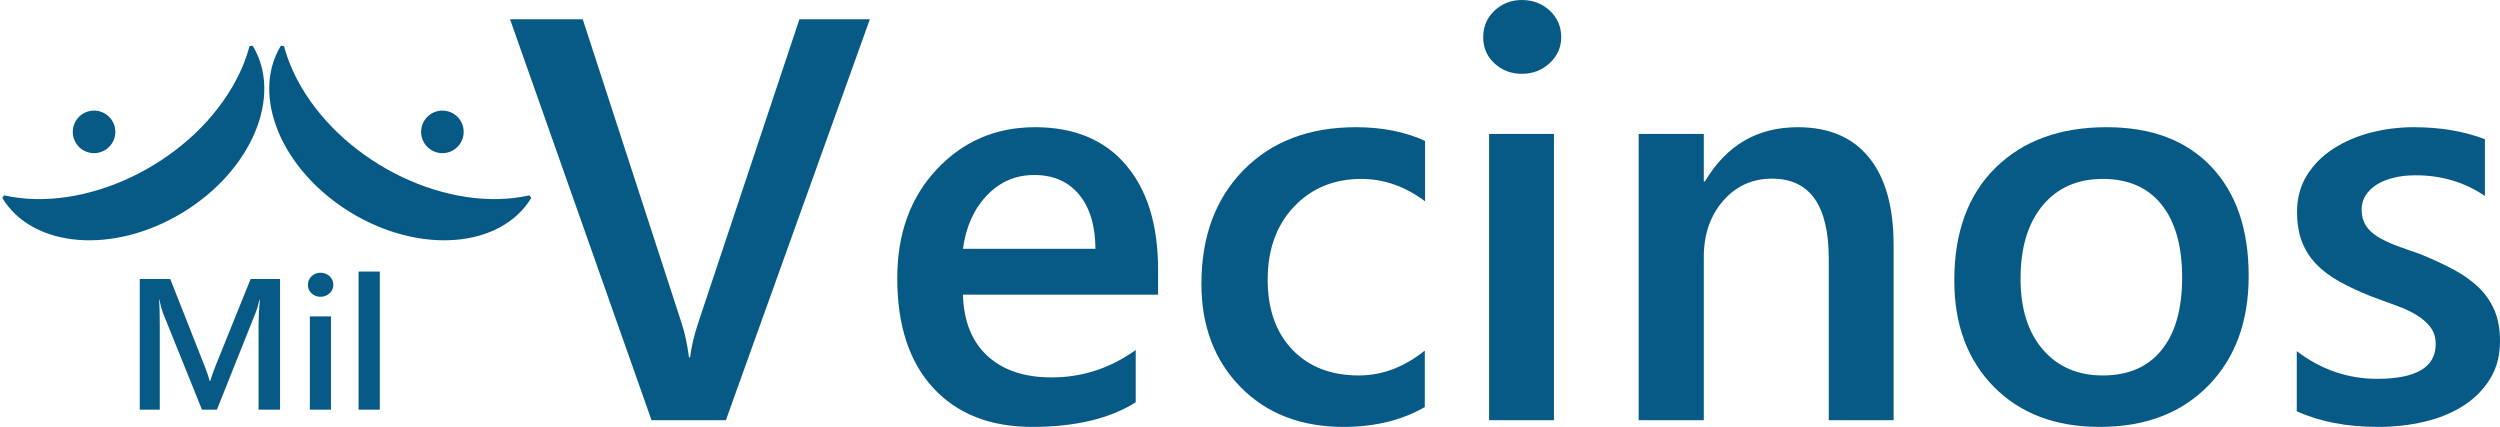
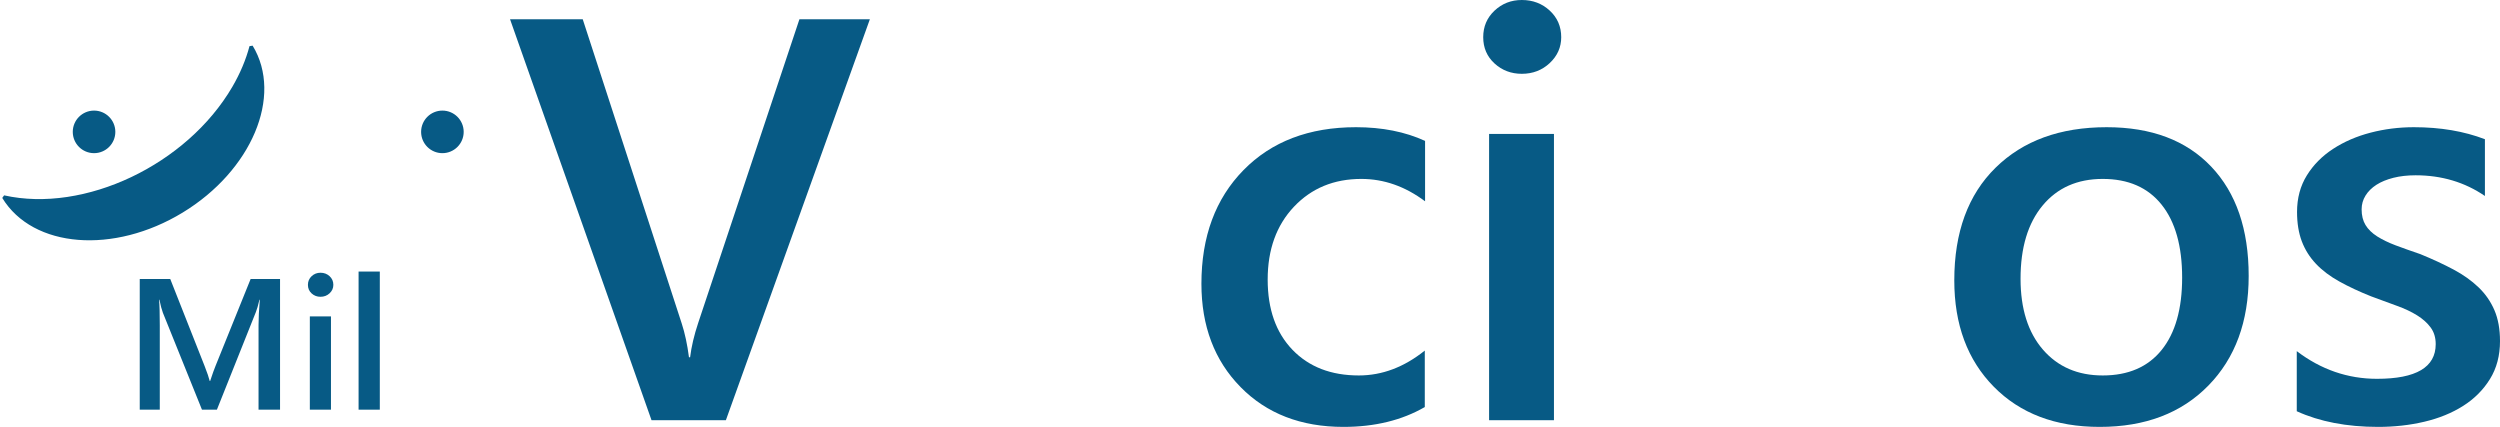
<svg xmlns="http://www.w3.org/2000/svg" stroke-width="0.501" stroke-linejoin="bevel" fill-rule="evenodd" version="1.1" overflow="visible" width="2492.14pt" height="425.557pt" viewBox="0 0 2492.14 425.557">
  <defs>
	</defs>
  <g id="Document" fill="none" stroke="black" font-family="Times New Roman" font-size="16" transform="scale(1 -1)">
    <g id="Spread" transform="translate(0 -425.557)">
      <g id="Layer 1">
        <path d="M 867.122,406.325 L 723.602,6.689 L 649.468,6.689 L 508.453,406.325 L 580.915,406.325 L 679.567,103.114 C 682.722,93.459 685.14,82.218 686.812,69.392 L 687.93,69.392 C 689.23,79.983 691.925,91.406 696.008,103.669 L 796.896,406.325 L 867.122,406.325 Z" stroke-linejoin="miter" fill="#075a85" stroke="none" stroke-width="0.75" marker-start="none" marker-end="none" stroke-miterlimit="79.84" />
-         <path d="M 1154.45,131.819 L 959.925,131.819 C 960.67,105.438 968.795,85.088 984.308,70.787 C 999.822,56.479 1021.15,49.329 1048.27,49.329 C 1078.74,49.329 1106.69,58.429 1132.16,76.638 L 1132.16,24.525 C 1106.14,8.171 1071.77,0 1029.04,0 C 987.051,0 954.122,12.959 930.246,38.881 C 906.369,64.802 894.431,101.259 894.431,148.259 C 894.431,192.667 907.574,228.854 933.868,256.812 C 960.155,284.78 992.806,298.755 1031.82,298.755 C 1070.84,298.755 1101.04,286.215 1122.4,261.132 C 1143.76,236.044 1154.45,201.212 1154.45,156.623 L 1154.45,131.819 Z M 1092.02,177.526 C 1091.84,200.753 1086.35,218.819 1075.58,231.731 C 1064.8,244.645 1049.94,251.098 1030.99,251.098 C 1012.41,251.098 996.667,244.32 983.753,230.757 C 970.84,217.194 962.897,199.453 959.925,177.526 L 1092.02,177.526 Z" stroke-linejoin="miter" fill="#075a85" stroke="none" stroke-width="0.75" marker-start="none" marker-end="none" stroke-miterlimit="79.84" />
        <path d="M 1420.31,19.785 C 1397.46,6.594 1370.43,0 1339.22,0 C 1296.86,0 1262.68,13.237 1236.66,39.713 C 1210.65,66.19 1197.64,100.514 1197.64,142.686 C 1197.64,189.695 1211.63,227.451 1239.58,255.973 C 1267.55,284.493 1304.94,298.755 1351.76,298.755 C 1377.77,298.755 1400.71,294.204 1420.59,285.096 L 1420.59,224.899 C 1400.71,239.77 1379.53,247.197 1357.06,247.197 C 1329.74,247.197 1307.35,237.955 1289.89,219.468 C 1272.43,200.983 1263.69,176.789 1263.69,146.871 C 1263.69,117.335 1271.92,94.014 1288.36,76.915 C 1304.8,59.824 1326.86,51.279 1354.54,51.279 C 1377.77,51.279 1399.69,59.547 1420.31,76.083 L 1420.31,19.785 Z" stroke-linejoin="miter" fill="#075a85" stroke="none" stroke-width="0.75" marker-start="none" marker-end="none" stroke-miterlimit="79.84" />
        <path d="M 1517.02,351.986 C 1506.43,351.986 1497.37,355.418 1489.84,362.29 C 1482.32,369.164 1478.55,377.898 1478.55,388.489 C 1478.55,399.079 1482.32,407.903 1489.84,414.966 C 1497.37,422.029 1506.43,425.557 1517.02,425.557 C 1527.98,425.557 1537.27,422.029 1544.89,414.966 C 1552.51,407.903 1556.31,399.079 1556.31,388.489 C 1556.31,378.462 1552.51,369.868 1544.89,362.711 C 1537.27,355.561 1527.98,351.986 1517.02,351.986 Z M 1549.07,6.689 L 1484.41,6.689 L 1484.41,292.065 L 1549.07,292.065 L 1549.07,6.689 Z" stroke-linejoin="miter" fill="#075a85" stroke="none" stroke-width="0.75" marker-start="none" marker-end="none" stroke-miterlimit="79.84" />
-         <path d="M 1887.67,6.689 L 1823.02,6.689 L 1823.02,167.49 C 1823.02,220.815 1804.16,247.475 1766.44,247.475 C 1746.74,247.475 1730.49,240.087 1717.68,225.319 C 1704.86,210.543 1698.44,191.921 1698.44,169.44 L 1698.44,6.689 L 1633.51,6.689 L 1633.51,292.065 L 1698.44,292.065 L 1698.44,244.684 L 1699.56,244.684 C 1720.93,280.737 1751.77,298.755 1792.09,298.755 C 1823.11,298.755 1846.8,288.68 1863.14,268.513 C 1879.5,248.363 1887.67,219.238 1887.67,181.149 L 1887.67,6.689 Z" stroke-linejoin="miter" fill="#075a85" stroke="none" stroke-width="0.75" marker-start="none" marker-end="none" stroke-miterlimit="79.84" />
        <path d="M 2093.07,0 C 2049.03,0 2013.87,13.324 1987.58,39.991 C 1961.29,66.649 1948.15,101.996 1948.15,146.031 C 1948.15,193.966 1961.85,231.406 1989.26,258.342 C 2016.66,285.286 2053.59,298.755 2100.03,298.755 C 2144.63,298.755 2179.37,285.66 2204.26,259.46 C 2229.16,233.261 2241.61,196.94 2241.61,150.494 C 2241.61,104.977 2228.19,68.512 2201.34,41.108 C 2174.49,13.697 2138.4,0 2093.07,0 Z M 2096.13,247.197 C 2070.87,247.197 2050.89,238.375 2036.22,220.72 C 2021.54,203.067 2014.2,178.731 2014.2,147.705 C 2014.2,117.795 2021.63,94.244 2036.49,77.058 C 2051.36,59.872 2071.24,51.279 2096.13,51.279 C 2121.58,51.279 2141.14,59.729 2154.8,76.638 C 2168.46,93.546 2175.28,117.613 2175.28,148.822 C 2175.28,180.222 2168.46,204.462 2154.8,221.552 C 2141.14,238.651 2121.58,247.197 2096.13,247.197 Z" stroke-linejoin="miter" fill="#075a85" stroke="none" stroke-width="0.75" marker-start="none" marker-end="none" stroke-miterlimit="79.84" />
        <path d="M 2289.54,15.607 L 2289.54,75.528 C 2313.7,57.137 2340.36,47.934 2369.52,47.934 C 2408.54,47.934 2428.05,59.46 2428.05,82.496 C 2428.05,88.996 2426.38,94.522 2423.03,99.071 C 2419.69,103.629 2415.18,107.672 2409.51,111.2 C 2403.84,114.727 2397.16,117.883 2389.45,120.672 C 2381.74,123.463 2373.15,126.619 2363.67,130.145 C 2351.97,134.792 2341.43,139.722 2332.04,144.921 C 2322.66,150.123 2314.85,156.02 2308.63,162.615 C 2302.4,169.21 2297.71,176.686 2294.55,185.048 C 2291.4,193.412 2289.82,203.162 2289.82,214.307 C 2289.82,228.054 2293.07,240.182 2299.57,250.677 C 2306.07,261.181 2314.81,270.004 2325.77,277.154 C 2336.73,284.303 2349.18,289.695 2363.11,293.316 C 2377.04,296.948 2391.45,298.755 2406.31,298.755 C 2432.7,298.755 2456.29,294.76 2477.1,286.769 L 2477.1,230.194 C 2457.03,243.94 2433.99,250.82 2407.98,250.82 C 2399.81,250.82 2392.42,249.979 2385.82,248.307 C 2379.23,246.634 2373.61,244.311 2368.96,241.347 C 2364.32,238.367 2360.7,234.792 2358.1,230.613 C 2355.5,226.436 2354.2,221.839 2354.2,216.821 C 2354.2,210.684 2355.5,205.485 2358.1,201.212 C 2360.7,196.94 2364.56,193.175 2369.66,189.923 C 2374.78,186.673 2380.9,183.701 2388.05,181.005 C 2395.21,178.311 2403.43,175.386 2412.72,172.231 C 2424.98,167.212 2435.99,162.1 2445.75,156.899 C 2455.5,151.699 2463.81,145.802 2470.68,139.207 C 2477.57,132.612 2482.86,124.994 2486.57,116.352 C 2490.29,107.712 2492.14,97.446 2492.14,85.556 C 2492.14,71.065 2488.8,58.437 2482.11,47.656 C 2475.43,36.883 2466.51,27.965 2455.36,20.902 C 2444.21,13.847 2431.34,8.599 2416.76,5.159 C 2402.17,1.719 2386.8,0 2370.64,0 C 2339.43,0 2312.4,5.199 2289.54,15.607 Z" stroke-linejoin="miter" fill="#075a85" stroke="none" stroke-width="0.75" marker-start="none" marker-end="none" stroke-miterlimit="79.84" />
        <path d="M 250.383,379.135 C 280.282,329.967 249.303,256.535 181.189,215.112 C 113.077,173.69 33.623,179.975 3.724,229.136 C 84.707,211.039 187.396,259.834 233.084,338.127 C 240.923,351.56 246.748,365.37 250.383,379.135 Z" stroke-linejoin="miter" fill="#075a85" stroke="#075a85" stroke-width="3.437" marker-start="none" marker-end="none" stroke-miterlimit="79.84" />
-         <path d="M 281.478,379.131 C 251.579,329.965 282.558,256.529 350.671,215.11 C 418.784,173.69 498.238,179.968 528.137,229.136 C 447.153,211.035 344.465,259.83 298.776,338.126 C 290.937,351.56 285.112,365.367 281.478,379.131 Z" stroke="#075985" fill="#075a85" stroke-linejoin="miter" stroke-width="3.437" marker-start="none" marker-end="none" stroke-miterlimit="79.84" />
        <path d="M 279.162,17.175 L 257.729,17.175 L 257.729,101.456 C 257.729,108.359 258.155,116.806 259.002,126.796 L 258.638,126.796 C 257.307,121.105 256.127,117.018 255.096,114.536 L 216.225,17.175 L 201.329,17.175 L 162.368,113.807 C 161.28,116.654 160.128,120.983 158.916,126.796 L 158.555,126.796 C 159.04,121.588 159.281,113.081 159.281,101.275 L 159.281,17.175 L 139.301,17.175 L 139.301,147.412 L 169.725,147.412 L 203.964,60.678 C 206.568,54.016 208.263,49.051 209.051,45.783 L 209.503,45.783 C 211.745,52.623 213.561,57.71 214.954,61.04 L 249.829,147.412 L 279.162,147.412 L 279.162,17.175 Z" fill="#075a85" stroke-linejoin="miter" stroke="none" stroke-width="0.75" marker-start="none" marker-end="none" stroke-miterlimit="79.84" />
        <path d="M 319.488,129.703 C 316.037,129.703 313.084,130.822 310.632,133.061 C 308.181,135.3 306.954,138.147 306.954,141.599 C 306.954,145.05 308.181,147.925 310.632,150.227 C 313.084,152.529 316.037,153.679 319.488,153.679 C 323.061,153.679 326.089,152.529 328.571,150.227 C 331.054,147.925 332.294,145.05 332.294,141.599 C 332.294,138.332 331.054,135.531 328.571,133.197 C 326.089,130.867 323.061,129.703 319.488,129.703 Z M 329.933,17.175 L 308.863,17.175 L 308.863,110.175 L 329.933,110.175 L 329.933,17.175 Z" fill="#075a85" stroke-linejoin="miter" stroke="none" stroke-width="0.75" marker-start="none" marker-end="none" stroke-miterlimit="79.84" />
        <path d="M 378.613,17.175 L 357.453,17.175 L 357.453,154.86 L 378.613,154.86 L 378.613,17.175 Z" fill="#075a85" stroke-linejoin="miter" stroke="none" stroke-width="0.75" marker-start="none" marker-end="none" stroke-miterlimit="79.84" />
        <path d="M 74.258,294.095 C 74.258,304.864 82.988,313.595 93.758,313.595 C 104.527,313.595 113.258,304.864 113.258,294.095 C 113.258,283.325 104.527,274.595 93.758,274.595 C 82.988,274.595 74.258,283.325 74.258,294.095 Z" stroke-linejoin="miter" fill="#075a85" stroke="#075a85" stroke-width="3.437" marker-start="none" marker-end="none" stroke-miterlimit="79.84" />
        <path d="M 421.508,294.095 C 421.508,304.864 430.238,313.595 441.008,313.595 C 451.778,313.595 460.508,304.864 460.508,294.095 C 460.508,283.325 451.778,274.595 441.008,274.595 C 430.238,274.595 421.508,283.325 421.508,294.095 Z" stroke="#075985" fill="#075a85" stroke-linejoin="miter" stroke-width="3.437" marker-start="none" marker-end="none" stroke-miterlimit="79.84" />
      </g>
    </g>
  </g>
</svg>